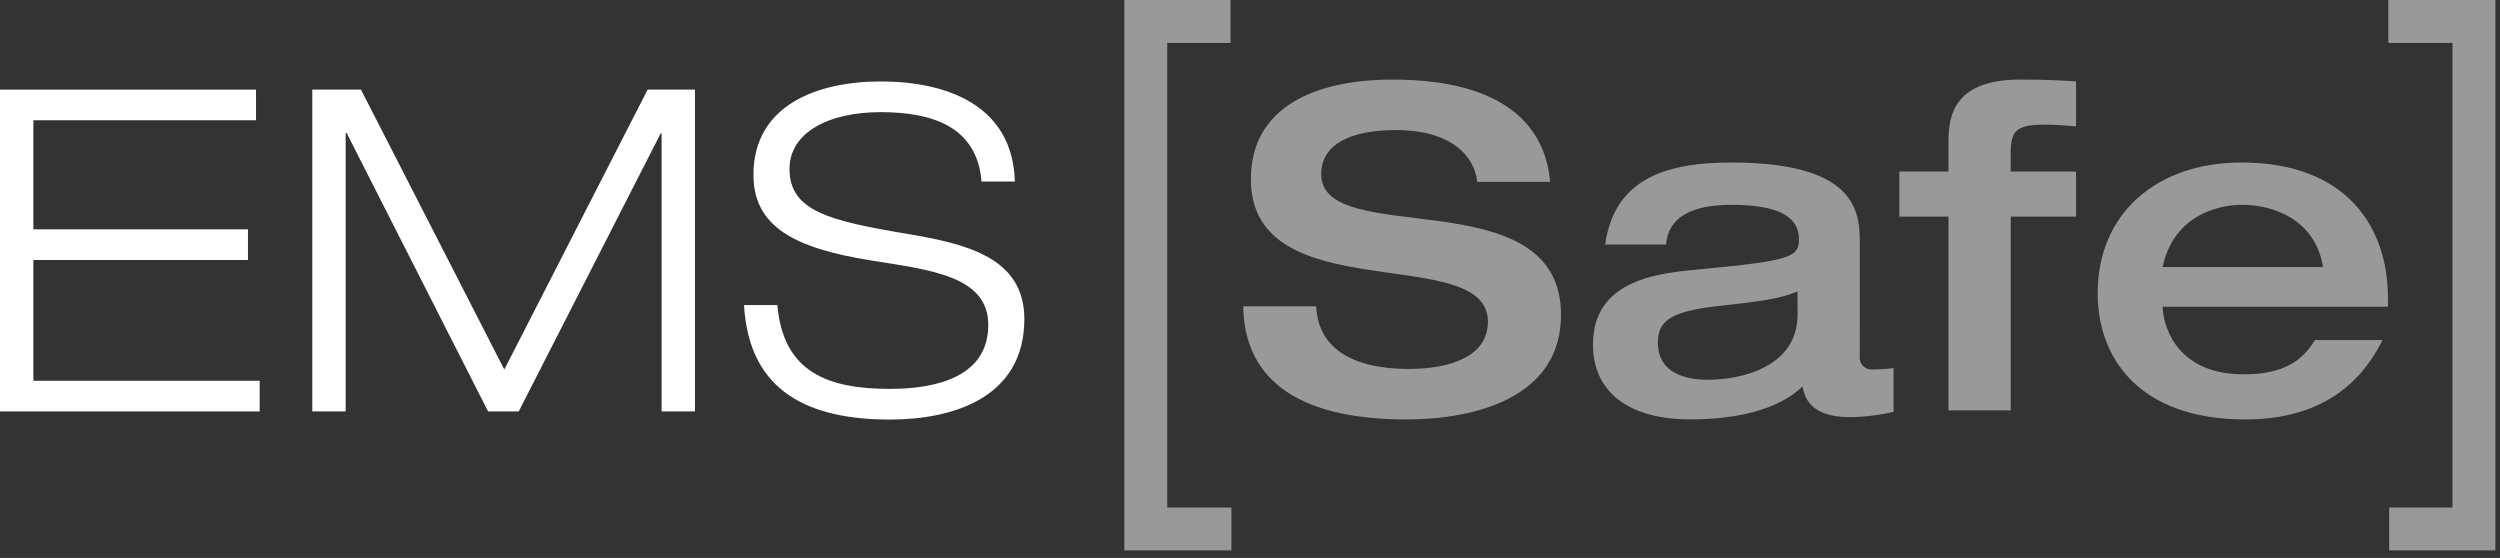
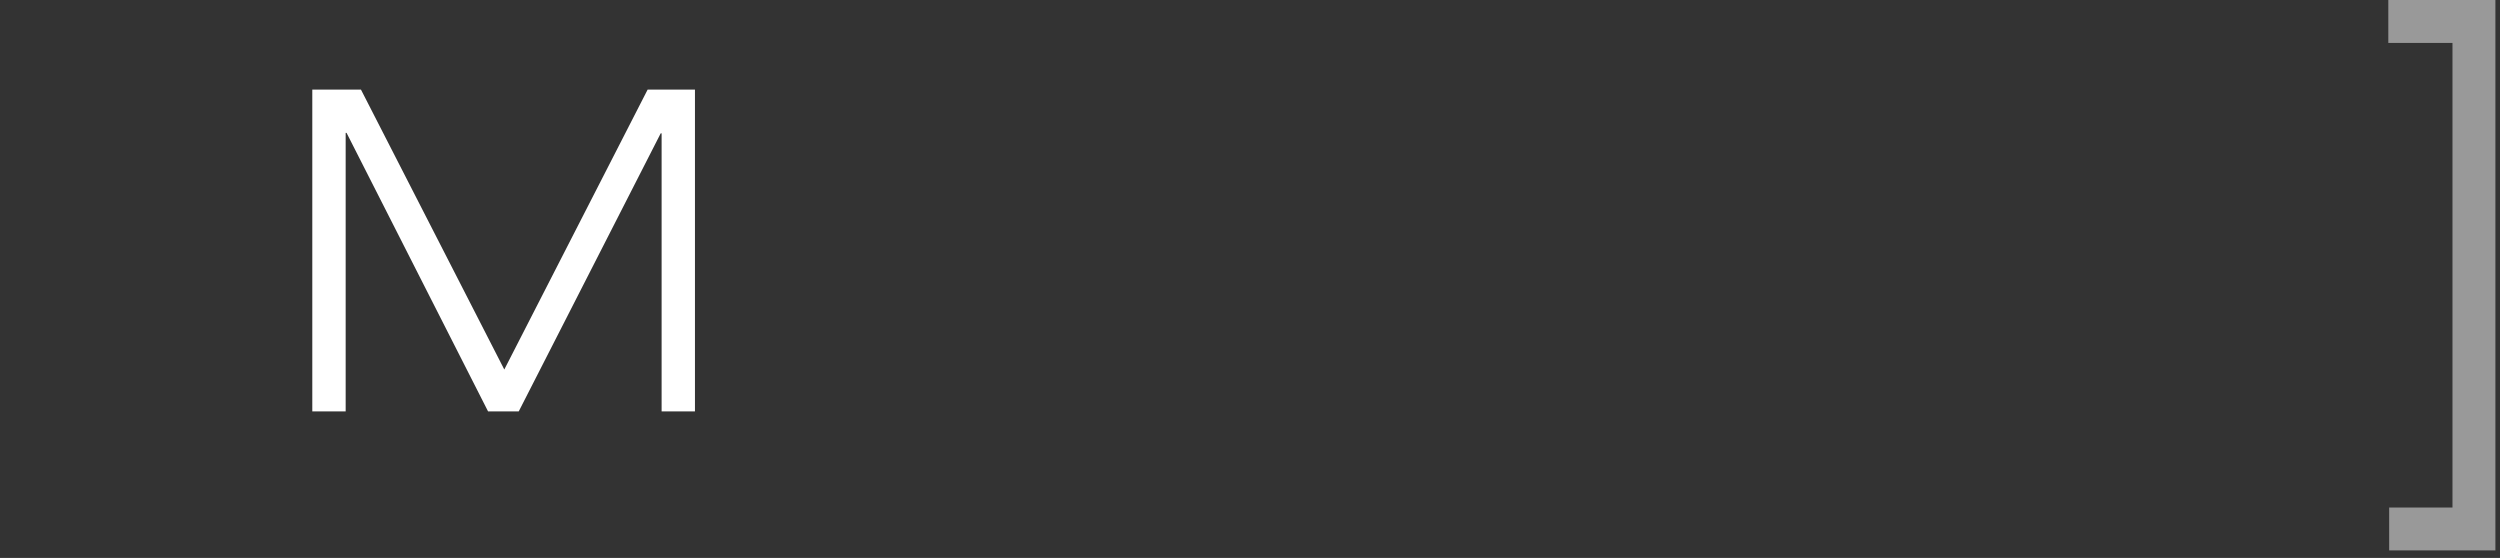
<svg xmlns="http://www.w3.org/2000/svg" width="233" height="52" viewBox="0 0 233 52" fill="none">
  <rect x="0" y="0" width="233" height="52" fill="#333333" stroke="none" />
  <g clip-path="url(#clip0_591_382)">
-     <path d="M104.787 0V51.3H114.769V47.3H108.787V4H114.687V0H104.787Z" fill="white" fill-opacity="0.5" />
    <path d="M222.591 0V4H228.571V47.3H222.671V51.3H232.571V0H222.591Z" fill="white" fill-opacity="0.5" />
-     <path d="M0 8.352V38.344H24.2V35.489H3.109V24.231H23.109V21.374H3.109V11.208H23.861V8.352H0Z" fill="white" />
    <path d="M60.359 8.352H64.77V38.345H61.662V12.427H61.578L48.345 38.345H45.489L32.3 12.385H32.216V38.345H29.106V8.352H33.642L47 34.439L60.359 8.352Z" fill="white" />
    <mask id="mask0_591_382" style="mask-type:luminance" maskUnits="userSpaceOnUse" x="0" y="0" width="233" height="52">
-       <path d="M232.571 0H0V51.304H232.571V0Z" fill="white" />
-     </mask>
+       </mask>
    <g mask="url(#mask0_591_382)">
      <path d="M91.479 16.921C91.06 11.8 86.9 10.452 82.07 10.452C77.24 10.452 73.583 12.343 73.583 15.745C73.583 19.651 77.24 20.576 84.548 21.794C90.008 22.718 95.469 23.979 95.469 29.734C95.469 37.085 88.791 39.102 82.952 39.102C75.352 39.102 69.803 36.502 69.341 28.432H72.451C72.996 34.732 77.198 36.244 82.951 36.244C87.446 36.244 92.108 35.026 92.108 30.279C92.108 25.701 86.647 25.154 81.187 24.273C74.045 23.139 70.222 21.122 70.222 16.291C70.222 9.738 76.271 7.591 82.069 7.591C88.202 7.591 94.377 9.775 94.587 16.916L91.479 16.921Z" fill="white" />
-       <path d="M129.817 7.417C134.437 7.417 143.679 8.257 144.477 16.952H137.672C137.463 14.642 135.362 12.122 130.111 12.122C125.911 12.122 123.137 13.422 123.137 16.238C123.137 23.296 145.486 16.532 145.486 29.345C145.486 37.074 137.463 39.091 131.077 39.091C120.277 39.091 115.955 34.848 115.871 28.547H122.671C122.839 32.495 126.116 34.386 131.283 34.386C135.106 34.386 138.676 33.251 138.676 29.975C138.676 22.539 116.581 29.009 116.581 16.7C116.581 10.021 122.503 7.417 129.813 7.417" fill="white" fill-opacity="0.5" />
      <path d="M173.331 33.167C173.306 33.338 173.322 33.513 173.377 33.677C173.431 33.841 173.523 33.99 173.646 34.113C173.768 34.235 173.917 34.327 174.081 34.382C174.245 34.437 174.42 34.452 174.591 34.428C175.223 34.431 175.855 34.389 176.481 34.302V38.376C175.133 38.7 173.752 38.867 172.365 38.876C168.584 38.876 168.165 36.86 167.996 36.019C166.862 37.112 164.048 39.087 157.536 39.087C151.736 39.087 148.463 36.487 148.463 32.113C148.463 25.98 154.763 25.433 158.463 25.097C166.781 24.297 167.663 24.006 167.663 22.283C167.663 19.72 164.723 19.091 161.363 19.091C157.54 19.091 155.481 20.309 155.271 22.791H149.6C150.44 16.952 154.766 15.146 161.362 15.146C172.998 15.146 173.334 19.724 173.334 22.623L173.331 33.167ZM167.531 27.16C165.85 27.874 164.045 28.084 159.931 28.547C155.562 29.047 154.513 30.016 154.513 31.907C154.513 34.847 157.201 35.393 159.176 35.393C162.284 35.393 167.535 34.218 167.535 29.303L167.531 27.16Z" fill="white" fill-opacity="0.5" />
      <path d="M181.6 20.188H177.021V15.988H181.6V13.13C181.6 10.652 182.23 7.417 188.279 7.417C190.799 7.417 192.143 7.501 193.488 7.585V11.785C192.498 11.674 191.502 11.617 190.505 11.617C187.859 11.617 187.397 12.248 187.397 14.263V15.986H193.488V20.186H187.4V38.25H181.6V20.188Z" fill="white" fill-opacity="0.5" />
      <path d="M201.552 28.589C201.678 31.068 203.359 34.889 209.113 34.889C212.936 34.889 214.613 33.544 215.75 31.697H222.05C220.79 34.175 217.766 39.09 209.28 39.09C199.24 39.09 195.502 33.25 195.502 27.328C195.502 19.892 201.002 15.146 208.902 15.146C218.774 15.146 222.555 21.237 222.555 27.746V28.587L201.552 28.589ZM216.506 24.889C215.792 20.437 211.844 19.089 208.987 19.089C206.299 19.089 202.518 20.35 201.552 24.889H216.506Z" fill="white" fill-opacity="0.5" />
    </g>
  </g>
  <defs>
    <clipPath id="clip0_591_382">
      <rect width="232.571" height="51.304" fill="white" />
    </clipPath>
  </defs>
</svg>